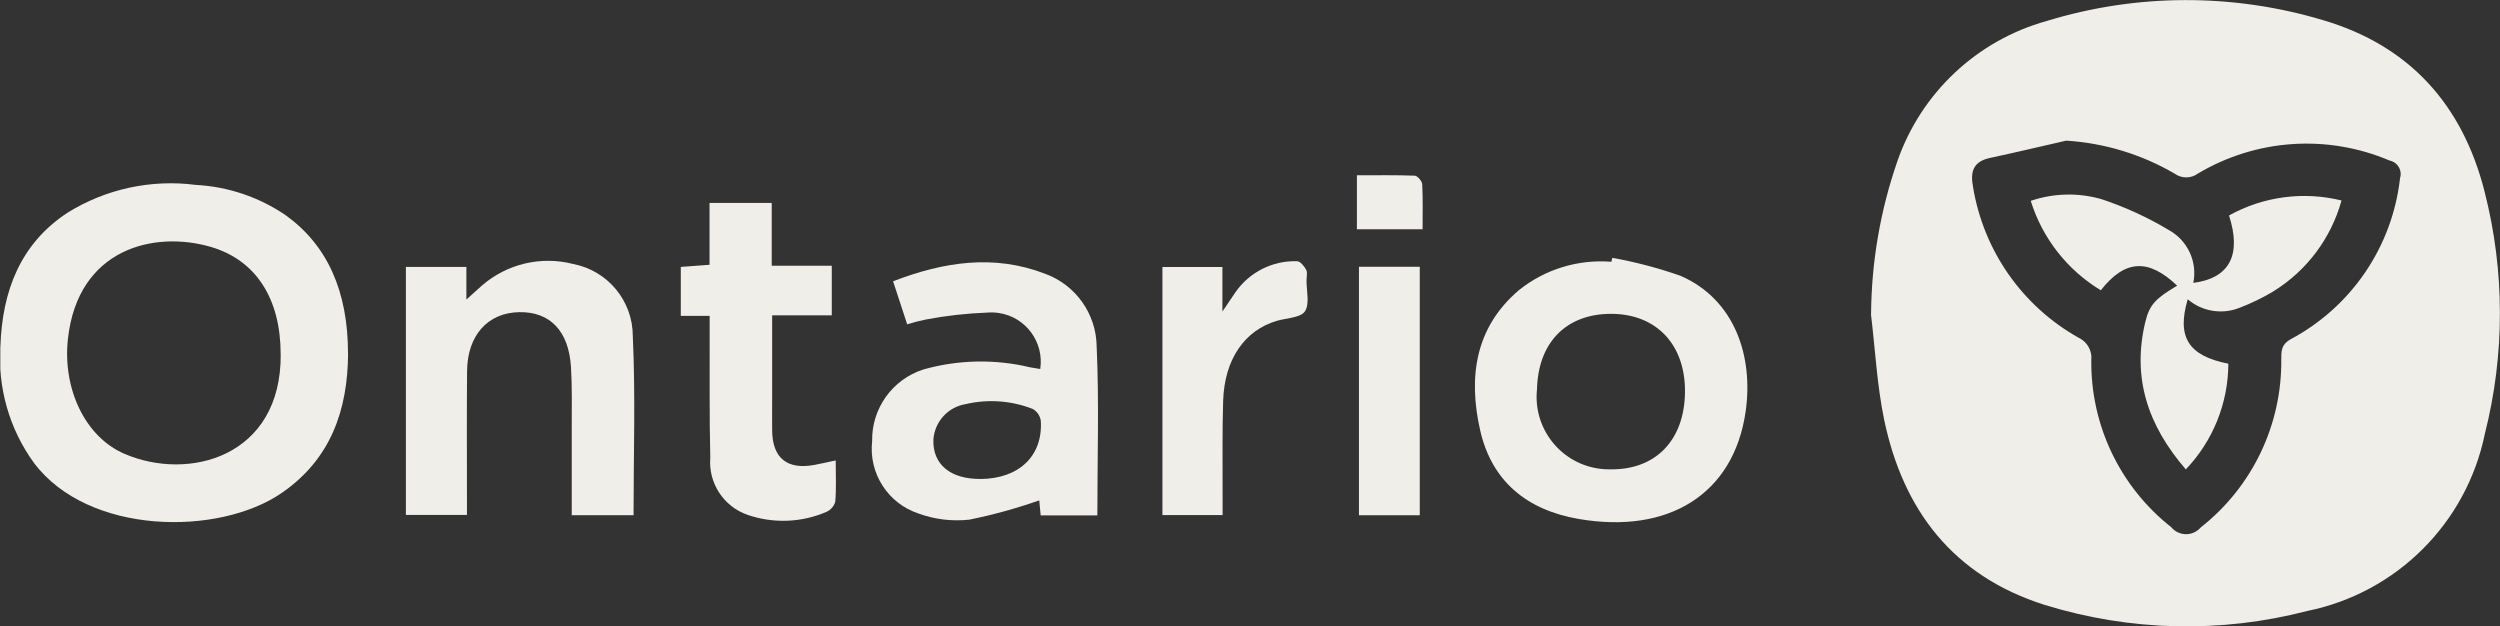
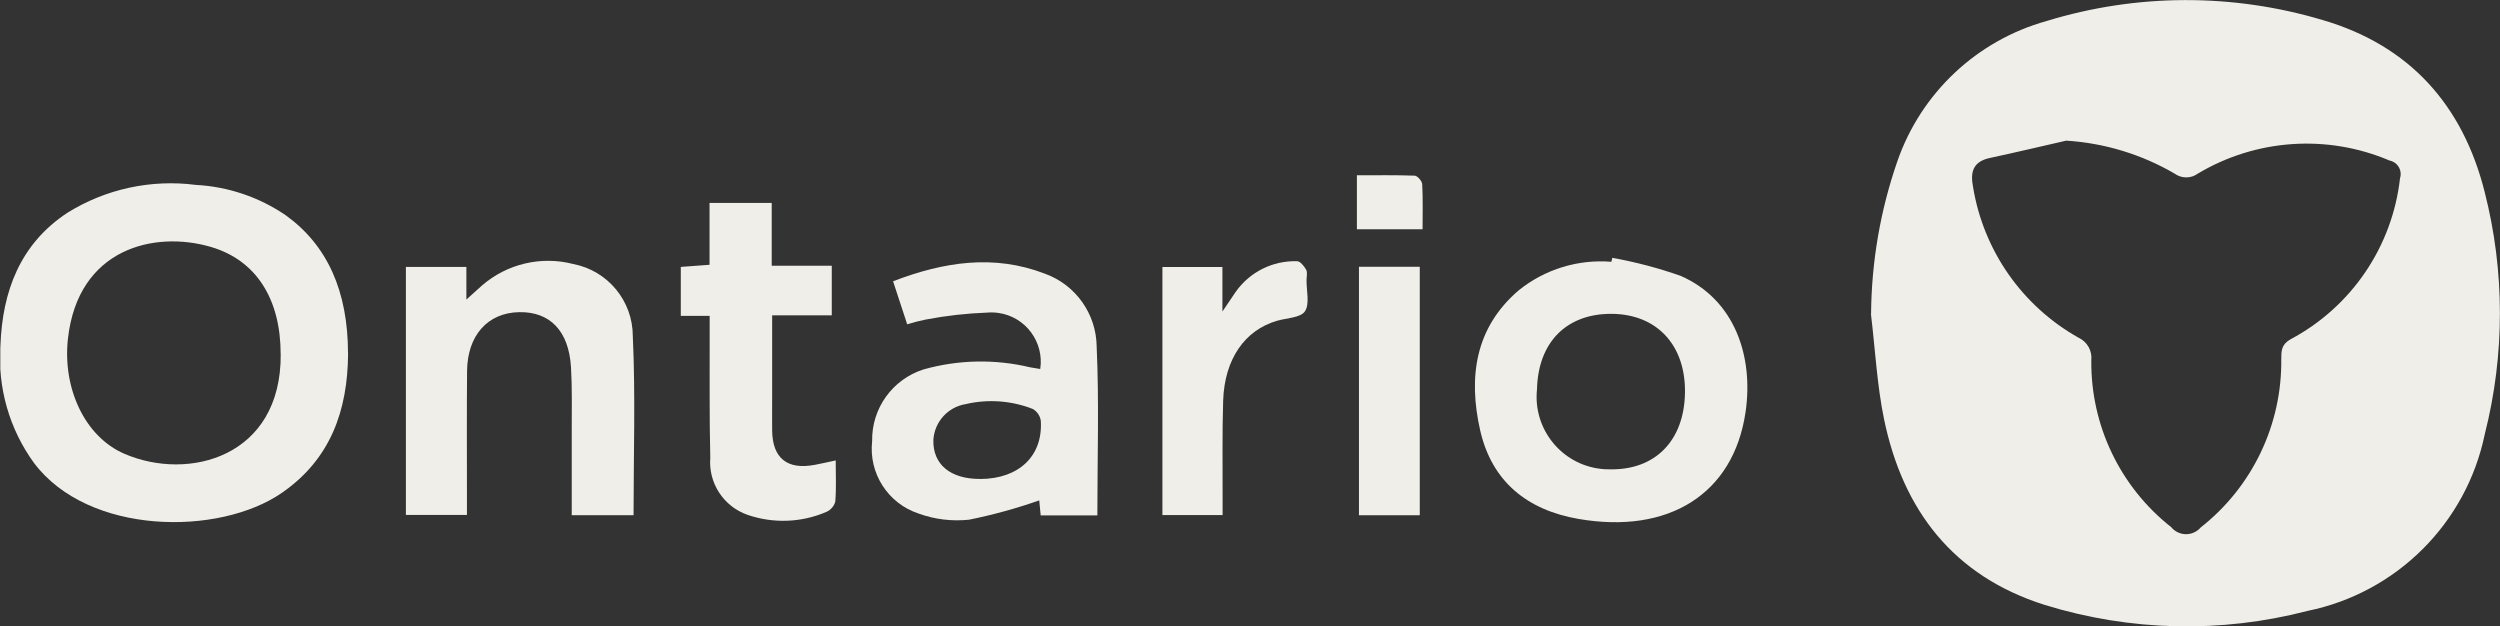
<svg xmlns="http://www.w3.org/2000/svg" id="Layer_2" viewBox="0 0 400.05 100.23">
  <rect x="0" y="0" width="400.05" height="100.23" fill="#333333" stroke="none" />
  <defs>
    <style>.cls-1{fill:#f0eee8;}.cls-2{clip-path:url(#clippath);}.cls-3{fill:none;}</style>
    <clipPath id="clippath">
      <rect class="cls-3" x=".05" width="400" height="100.21" />
    </clipPath>
  </defs>
  <g id="Layer_1-2">
    <g class="cls-2">
      <g id="Group_8970">
        <path id="Path_60671" class="cls-1" d="m299.41,50.24c.06-8.32,1.48-16.57,4.2-24.42,3.8-10.96,12.73-19.35,23.9-22.46,14.39-4.41,29.75-4.46,44.17-.15,13.89,4.07,22.4,13.58,25.91,27.48,3.25,12.72,3.26,26.04.03,38.76-2.94,14.27-14.11,25.4-28.38,28.31-13.84,3.6-28.41,3.26-42.07-.97-14.59-4.62-22.66-15.13-25.68-29.69-1.14-5.52-1.42-11.22-2.1-16.84m31.28-27.76c-4.09.93-8.16,1.9-12.26,2.78-2.69.58-3.15,2.24-2.68,4.65,1.67,10.19,7.88,19.06,16.88,24.11,1.38.64,2.21,2.09,2.04,3.61-.11,10.41,4.61,20.27,12.79,26.71,1.08,1.31,3.02,1.5,4.33.42.14-.11.27-.24.39-.38,8.25-6.48,13.01-16.42,12.89-26.91,0-1.32,0-2.37,1.49-3.2,9.72-5.17,16.27-14.8,17.51-25.74.38-1.16-.24-2.41-1.4-2.79-.09-.03-.18-.05-.27-.07-9.97-4.24-21.37-3.47-30.68,2.09-1.11.81-2.61.81-3.72,0-5.28-3.08-11.2-4.88-17.29-5.27" />
        <path id="Path_60672" class="cls-1" d="m55.7,56.57c-.06,9.06-2.77,16.89-10.59,22.29-10.07,6.96-30.97,6.8-39.67-4.78C1.49,68.65-.41,61.99.07,55.3c.31-8.67,3.14-16.27,10.73-21.26,6.13-3.81,13.39-5.38,20.55-4.45,5.14.27,10.1,1.95,14.35,4.84,6.68,4.8,9.98,12.15,9.99,22.14m-10.78.1c0-8.86-3.94-15.03-11.14-17.15-9.04-2.66-21.29.19-22.9,14.69-.88,7.94,2.71,15.67,9.02,18.4,10.28,4.45,25.15.54,25.03-15.95" />
        <path id="Path_60673" class="cls-1" d="m258.01,41.26c3.71.67,7.36,1.63,10.92,2.88,8.65,3.78,11.71,12.86,10.39,21.83-1.93,13.07-12.28,19.56-26.72,17.07-8.22-1.42-13.89-5.98-15.75-14.21-1.9-8.43-.85-16.4,6.22-22.41,4.17-3.34,9.46-4.96,14.78-4.53l.16-.64m11.62,21.6c.12-7.6-4.48-12.57-11.69-12.63-7.25-.06-11.81,4.53-11.99,12.07-.67,6.37,3.95,12.08,10.32,12.75.43.05.87.07,1.31.06,7.27.16,11.93-4.57,12.05-12.25" />
        <path id="Path_60674" class="cls-1" d="m175.57,82.47h-9.04c-.1-.97-.19-1.9-.23-2.4-3.67,1.29-7.42,2.32-11.22,3.09-2.73.29-5.5-.04-8.08-.98-4.91-1.61-8.02-6.45-7.44-11.59-.1-5.22,3.24-9.88,8.21-11.47,5.57-1.57,11.45-1.69,17.08-.34l1.61.27c.64-4.32-2.34-8.34-6.66-8.97-.59-.09-1.19-.11-1.79-.06-3.31.12-6.6.49-9.85,1.11-1.01.2-2.01.46-2.99.77l-2.26-6.89c8.12-3.12,16.16-4.36,24.33-1.2,4.92,1.79,8.2,6.45,8.25,11.68.4,8.89.11,17.8.11,26.97m-18.71-5.81c6.17-.04,10.01-3.69,9.66-9.31-.11-.8-.59-1.5-1.29-1.9-3.42-1.34-7.17-1.61-10.75-.77-2.83.47-4.96,2.83-5.15,5.69-.13,3.94,2.72,6.32,7.53,6.28" />
        <path id="Path_60675" class="cls-1" d="m101.38,82.44h-9.89v-13.96c0-3.24.07-6.5-.12-9.73-.35-5.78-3.35-8.89-8.29-8.8-5.02.09-8.29,3.71-8.34,9.42-.06,6.73-.02,13.47-.02,20.21v2.82h-9.77v-39.69h9.68v5.22c1.12-1.01,1.8-1.63,2.49-2.24,4.01-3.48,9.48-4.77,14.62-3.44,5.53,1.07,9.52,5.91,9.52,11.54.44,9.46.12,18.95.12,28.66" />
        <path id="Path_60676" class="cls-1" d="m113.56,50.54h-4.62v-7.83l4.6-.34v-9.9h9.95v10.05h9.61v7.94h-9.54v13.08c0,1.78-.02,3.57,0,5.35.05,4.42,2.4,6.32,6.79,5.5,1.03-.19,2.04-.43,3.38-.71,0,2.29.11,4.46-.07,6.6-.21.74-.74,1.34-1.44,1.64-4,1.72-8.49,1.88-12.61.46-3.83-1.34-6.28-5.09-5.95-9.14-.16-6.64-.08-13.3-.1-19.95v-2.76" />
        <path id="Path_60677" class="cls-1" d="m195.67,82.42h-9.66v-39.69h9.6v7.12c.99-1.46,1.55-2.32,2.13-3.15,2.24-3.18,5.93-5.02,9.81-4.9.49-.02,1.15.79,1.46,1.36.24.44.06,1.11.06,1.68-.02,1.7.54,3.79-.26,4.98-.69,1.03-2.91,1.06-4.46,1.51-5.15,1.49-8.4,6.13-8.62,12.76-.17,5.19-.07,10.38-.09,15.57v2.75" />
        <rect id="Rectangle_365" class="cls-1" x="217.46" y="42.69" width="9.73" height="39.76" />
        <path id="Path_60678" class="cls-1" d="m217.13,36.69v-8.64c3.16,0,6.21-.05,9.26.06.43.02,1.16.86,1.19,1.36.13,2.32.06,4.67.06,7.22h-10.51Z" />
-         <path id="Path_60679" class="cls-1" d="m349.79,75.13c-6.14-7.08-8.64-14.75-6.49-23.64.69-2.82,1.71-3.76,5.09-5.78-4.59-4.36-8.33-4.21-12.22.74-5.36-3.24-9.35-8.33-11.21-14.31,3.67-1.25,7.64-1.34,11.36-.26,3.74,1.25,7.33,2.89,10.71,4.92,3.03,1.65,4.63,5.09,3.94,8.47,5.79-.75,7.76-4.45,5.72-10.79,5.48-3.05,11.91-3.9,18-2.4-1.67,6.05-5.56,11.24-10.9,14.54-1.74,1.05-3.57,1.93-5.46,2.65-2.79,1.1-5.97.57-8.25-1.38-1.78,6.04.08,9.05,6.5,10.31-.02,6.31-2.46,12.36-6.81,16.92" />
      </g>
    </g>
  </g>
</svg>